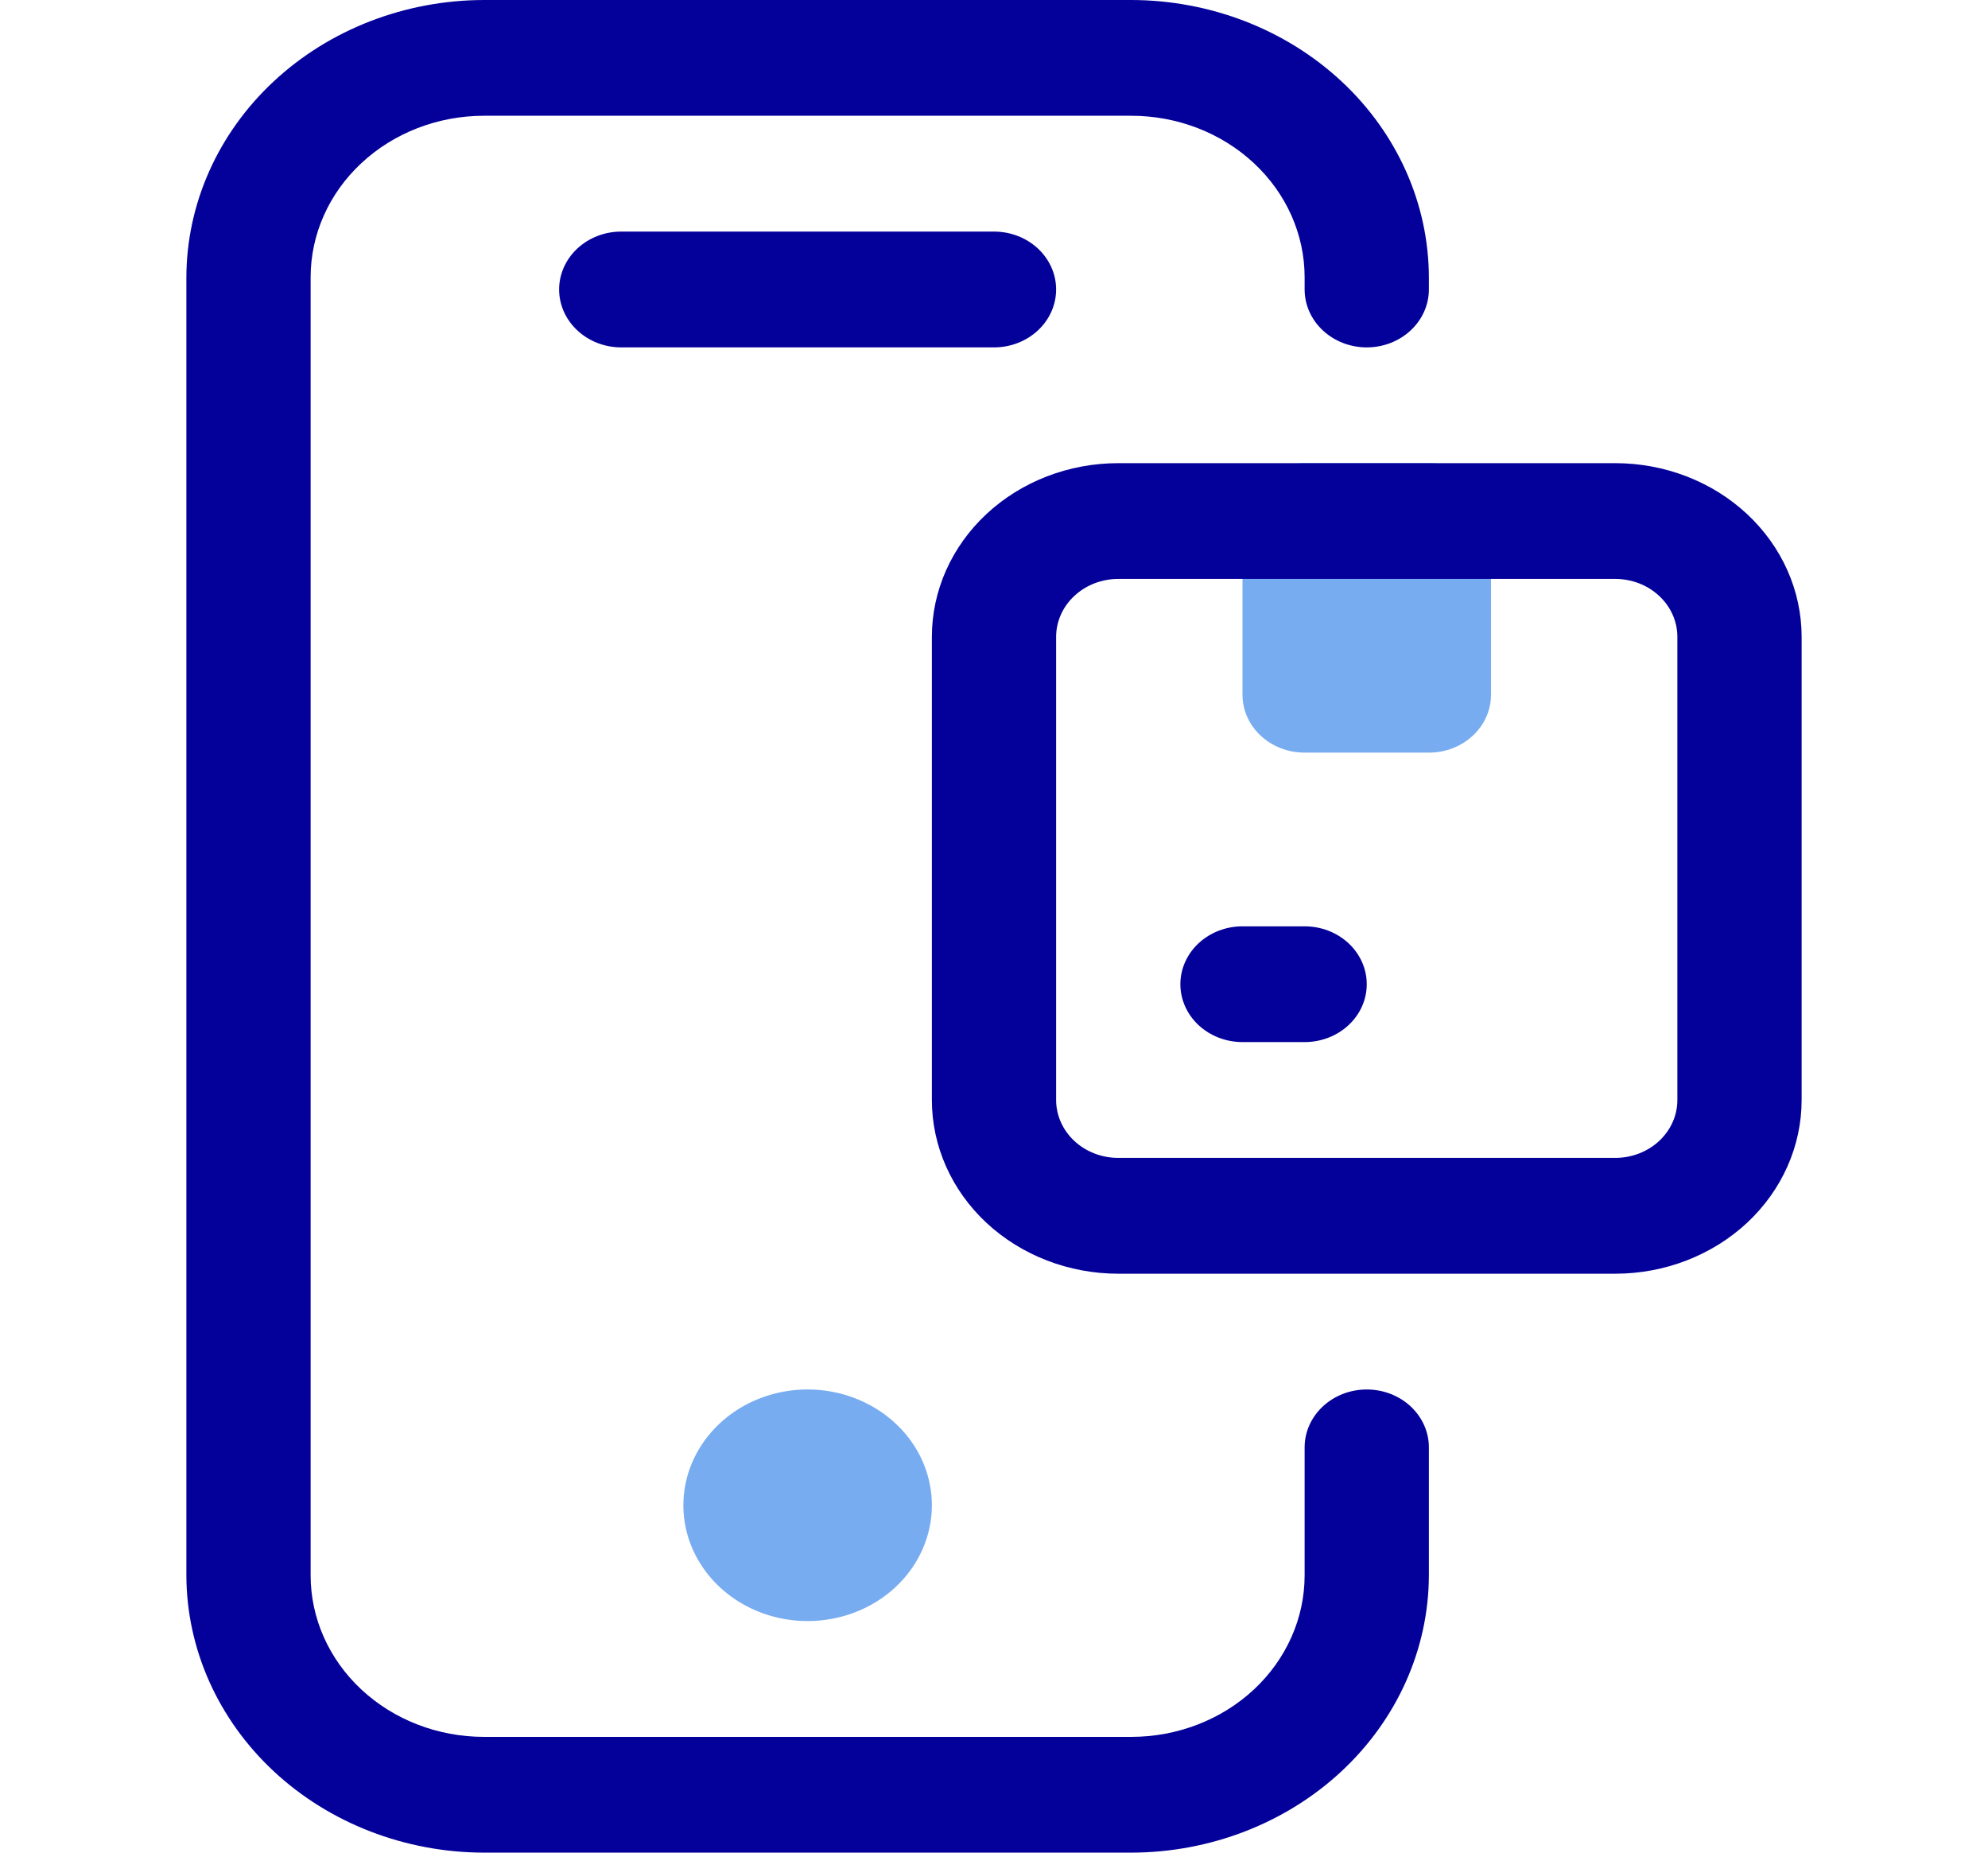
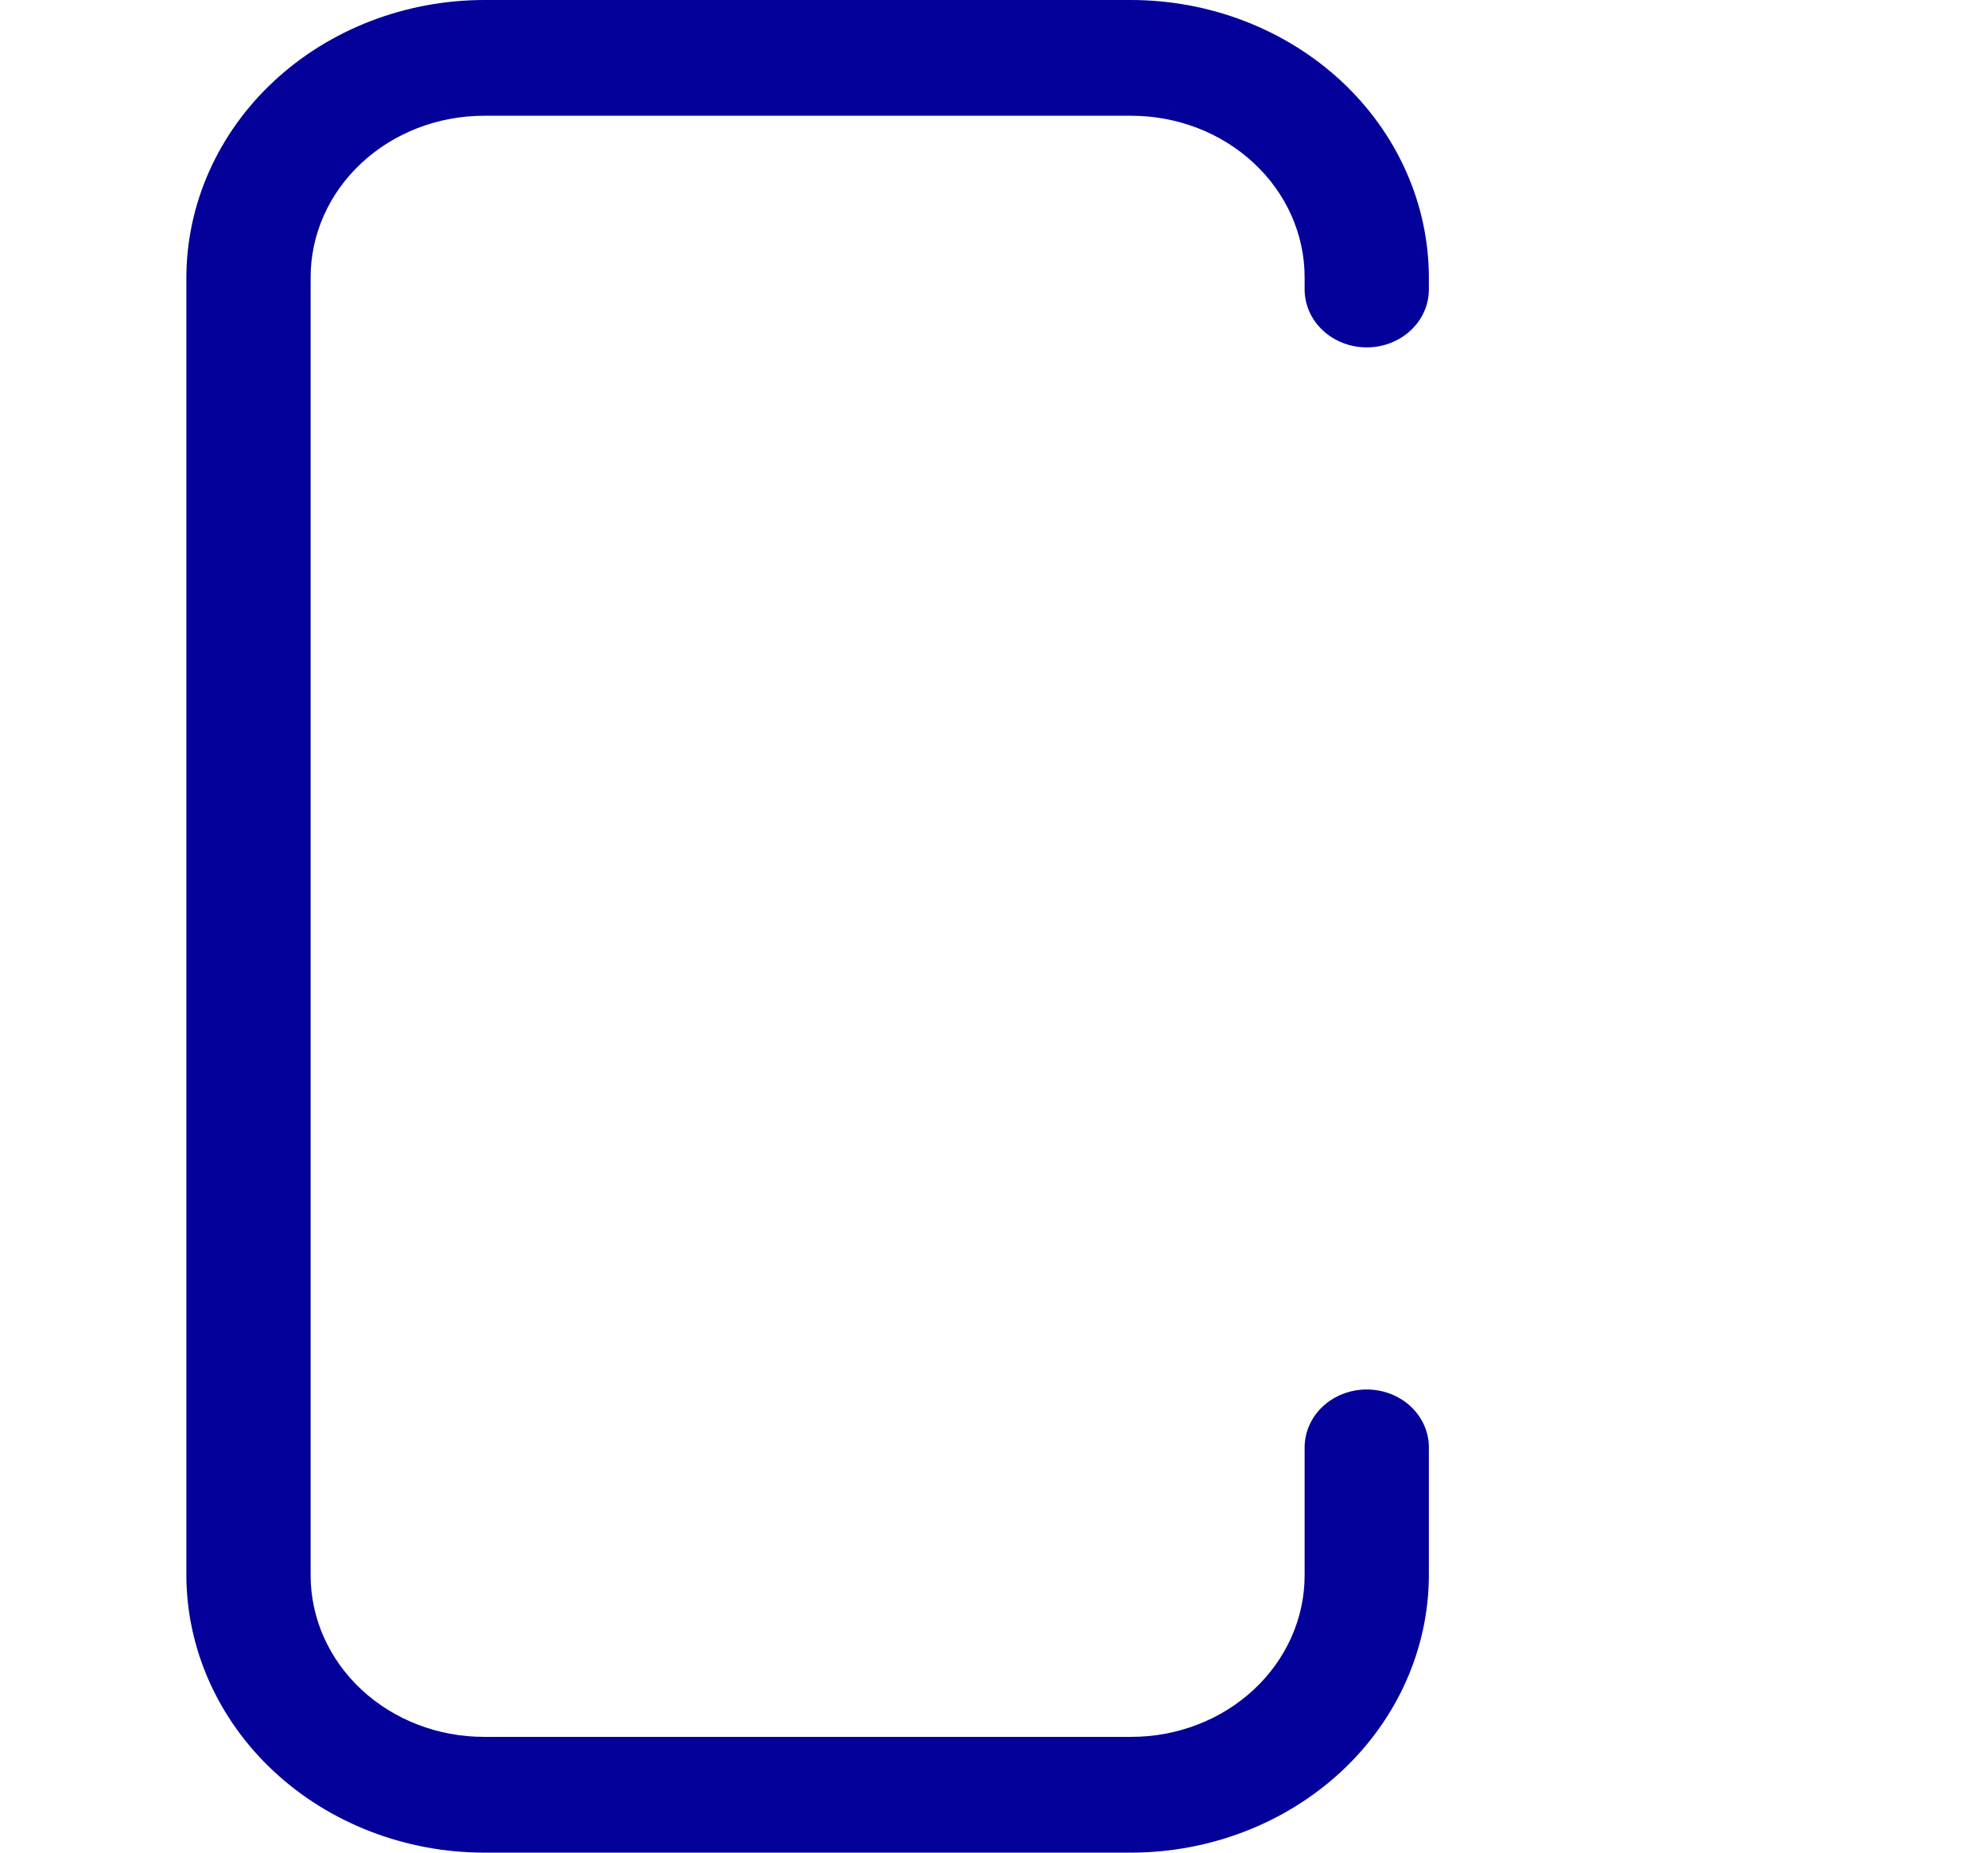
<svg xmlns="http://www.w3.org/2000/svg" width="44" height="41" viewBox="0 0 44 41" fill="none">
  <path d="M25.039 41H10.711C8.966 40.997 7.292 40.349 6.058 39.199C4.824 38.048 4.129 36.489 4.125 34.863V6.137C4.129 4.511 4.824 2.951 6.058 1.801C7.292 0.651 8.966 0.003 10.711 0L25.039 0C26.784 0.003 28.457 0.651 29.692 1.801C30.926 2.951 31.621 4.511 31.625 6.137V6.406C31.625 6.746 31.48 7.072 31.222 7.312C30.964 7.553 30.615 7.688 30.25 7.688C29.885 7.688 29.536 7.553 29.278 7.312C29.02 7.072 28.875 6.746 28.875 6.406V6.137C28.875 5.189 28.471 4.28 27.751 3.61C27.032 2.939 26.056 2.562 25.039 2.562H10.711C9.694 2.562 8.718 2.939 7.999 3.61C7.279 4.28 6.875 5.189 6.875 6.137V34.863C6.875 35.811 7.279 36.72 7.999 37.391C8.718 38.061 9.694 38.438 10.711 38.438H25.039C26.056 38.438 27.032 38.061 27.751 37.391C28.471 36.72 28.875 35.811 28.875 34.863V32.031C28.875 31.691 29.02 31.366 29.278 31.125C29.536 30.885 29.885 30.75 30.25 30.75C30.615 30.75 30.964 30.885 31.222 31.125C31.48 31.366 31.625 31.691 31.625 32.031V34.863C31.621 36.489 30.926 38.048 29.692 39.199C28.457 40.349 26.784 40.997 25.039 41Z" fill="#04009A" />
-   <path d="M17.875 35.875C17.331 35.875 16.799 35.725 16.347 35.443C15.895 35.162 15.543 34.761 15.334 34.293C15.126 33.825 15.072 33.31 15.178 32.813C15.284 32.316 15.546 31.859 15.931 31.5C16.315 31.142 16.805 30.898 17.338 30.799C17.872 30.7 18.425 30.751 18.927 30.945C19.43 31.139 19.859 31.468 20.162 31.889C20.464 32.31 20.625 32.806 20.625 33.312C20.625 33.992 20.335 34.644 19.82 35.124C19.304 35.605 18.604 35.875 17.875 35.875Z" fill="#77ACF1" />
-   <path d="M22 7.688H13.75C13.385 7.688 13.036 7.553 12.778 7.312C12.52 7.072 12.375 6.746 12.375 6.406C12.375 6.066 12.52 5.741 12.778 5.5C13.036 5.26 13.385 5.125 13.75 5.125H22C22.365 5.125 22.714 5.26 22.972 5.5C23.23 5.741 23.375 6.066 23.375 6.406C23.375 6.746 23.23 7.072 22.972 7.312C22.714 7.553 22.365 7.688 22 7.688Z" fill="#04009A" />
-   <path d="M31.625 10.25H28.875C28.116 10.25 27.5 10.824 27.5 11.531V15.375C27.5 16.083 28.116 16.656 28.875 16.656H31.625C32.384 16.656 33 16.083 33 15.375V11.531C33 10.824 32.384 10.25 31.625 10.25Z" fill="#77ACF1" />
-   <path d="M35.75 28.188H24.75C23.656 28.188 22.607 27.782 21.833 27.062C21.06 26.341 20.625 25.363 20.625 24.344V14.094C20.625 13.074 21.06 12.097 21.833 11.376C22.607 10.655 23.656 10.25 24.75 10.25H35.75C36.844 10.25 37.893 10.655 38.667 11.376C39.44 12.097 39.875 13.074 39.875 14.094V24.344C39.875 25.363 39.44 26.341 38.667 27.062C37.893 27.782 36.844 28.188 35.75 28.188ZM24.75 12.812C24.385 12.812 24.036 12.947 23.778 13.188C23.52 13.428 23.375 13.754 23.375 14.094V24.344C23.375 24.684 23.52 25.009 23.778 25.25C24.036 25.49 24.385 25.625 24.75 25.625H35.75C36.115 25.625 36.464 25.49 36.722 25.25C36.98 25.009 37.125 24.684 37.125 24.344V14.094C37.125 13.754 36.98 13.428 36.722 13.188C36.464 12.947 36.115 12.812 35.75 12.812H24.75Z" fill="#04009A" />
-   <path d="M28.875 23.062H27.5C27.135 23.062 26.786 22.927 26.528 22.687C26.27 22.447 26.125 22.121 26.125 21.781C26.125 21.441 26.27 21.116 26.528 20.875C26.786 20.635 27.135 20.5 27.5 20.5H28.875C29.24 20.5 29.589 20.635 29.847 20.875C30.105 21.116 30.25 21.441 30.25 21.781C30.25 22.121 30.105 22.447 29.847 22.687C29.589 22.927 29.24 23.062 28.875 23.062Z" fill="#04009A" />
</svg>